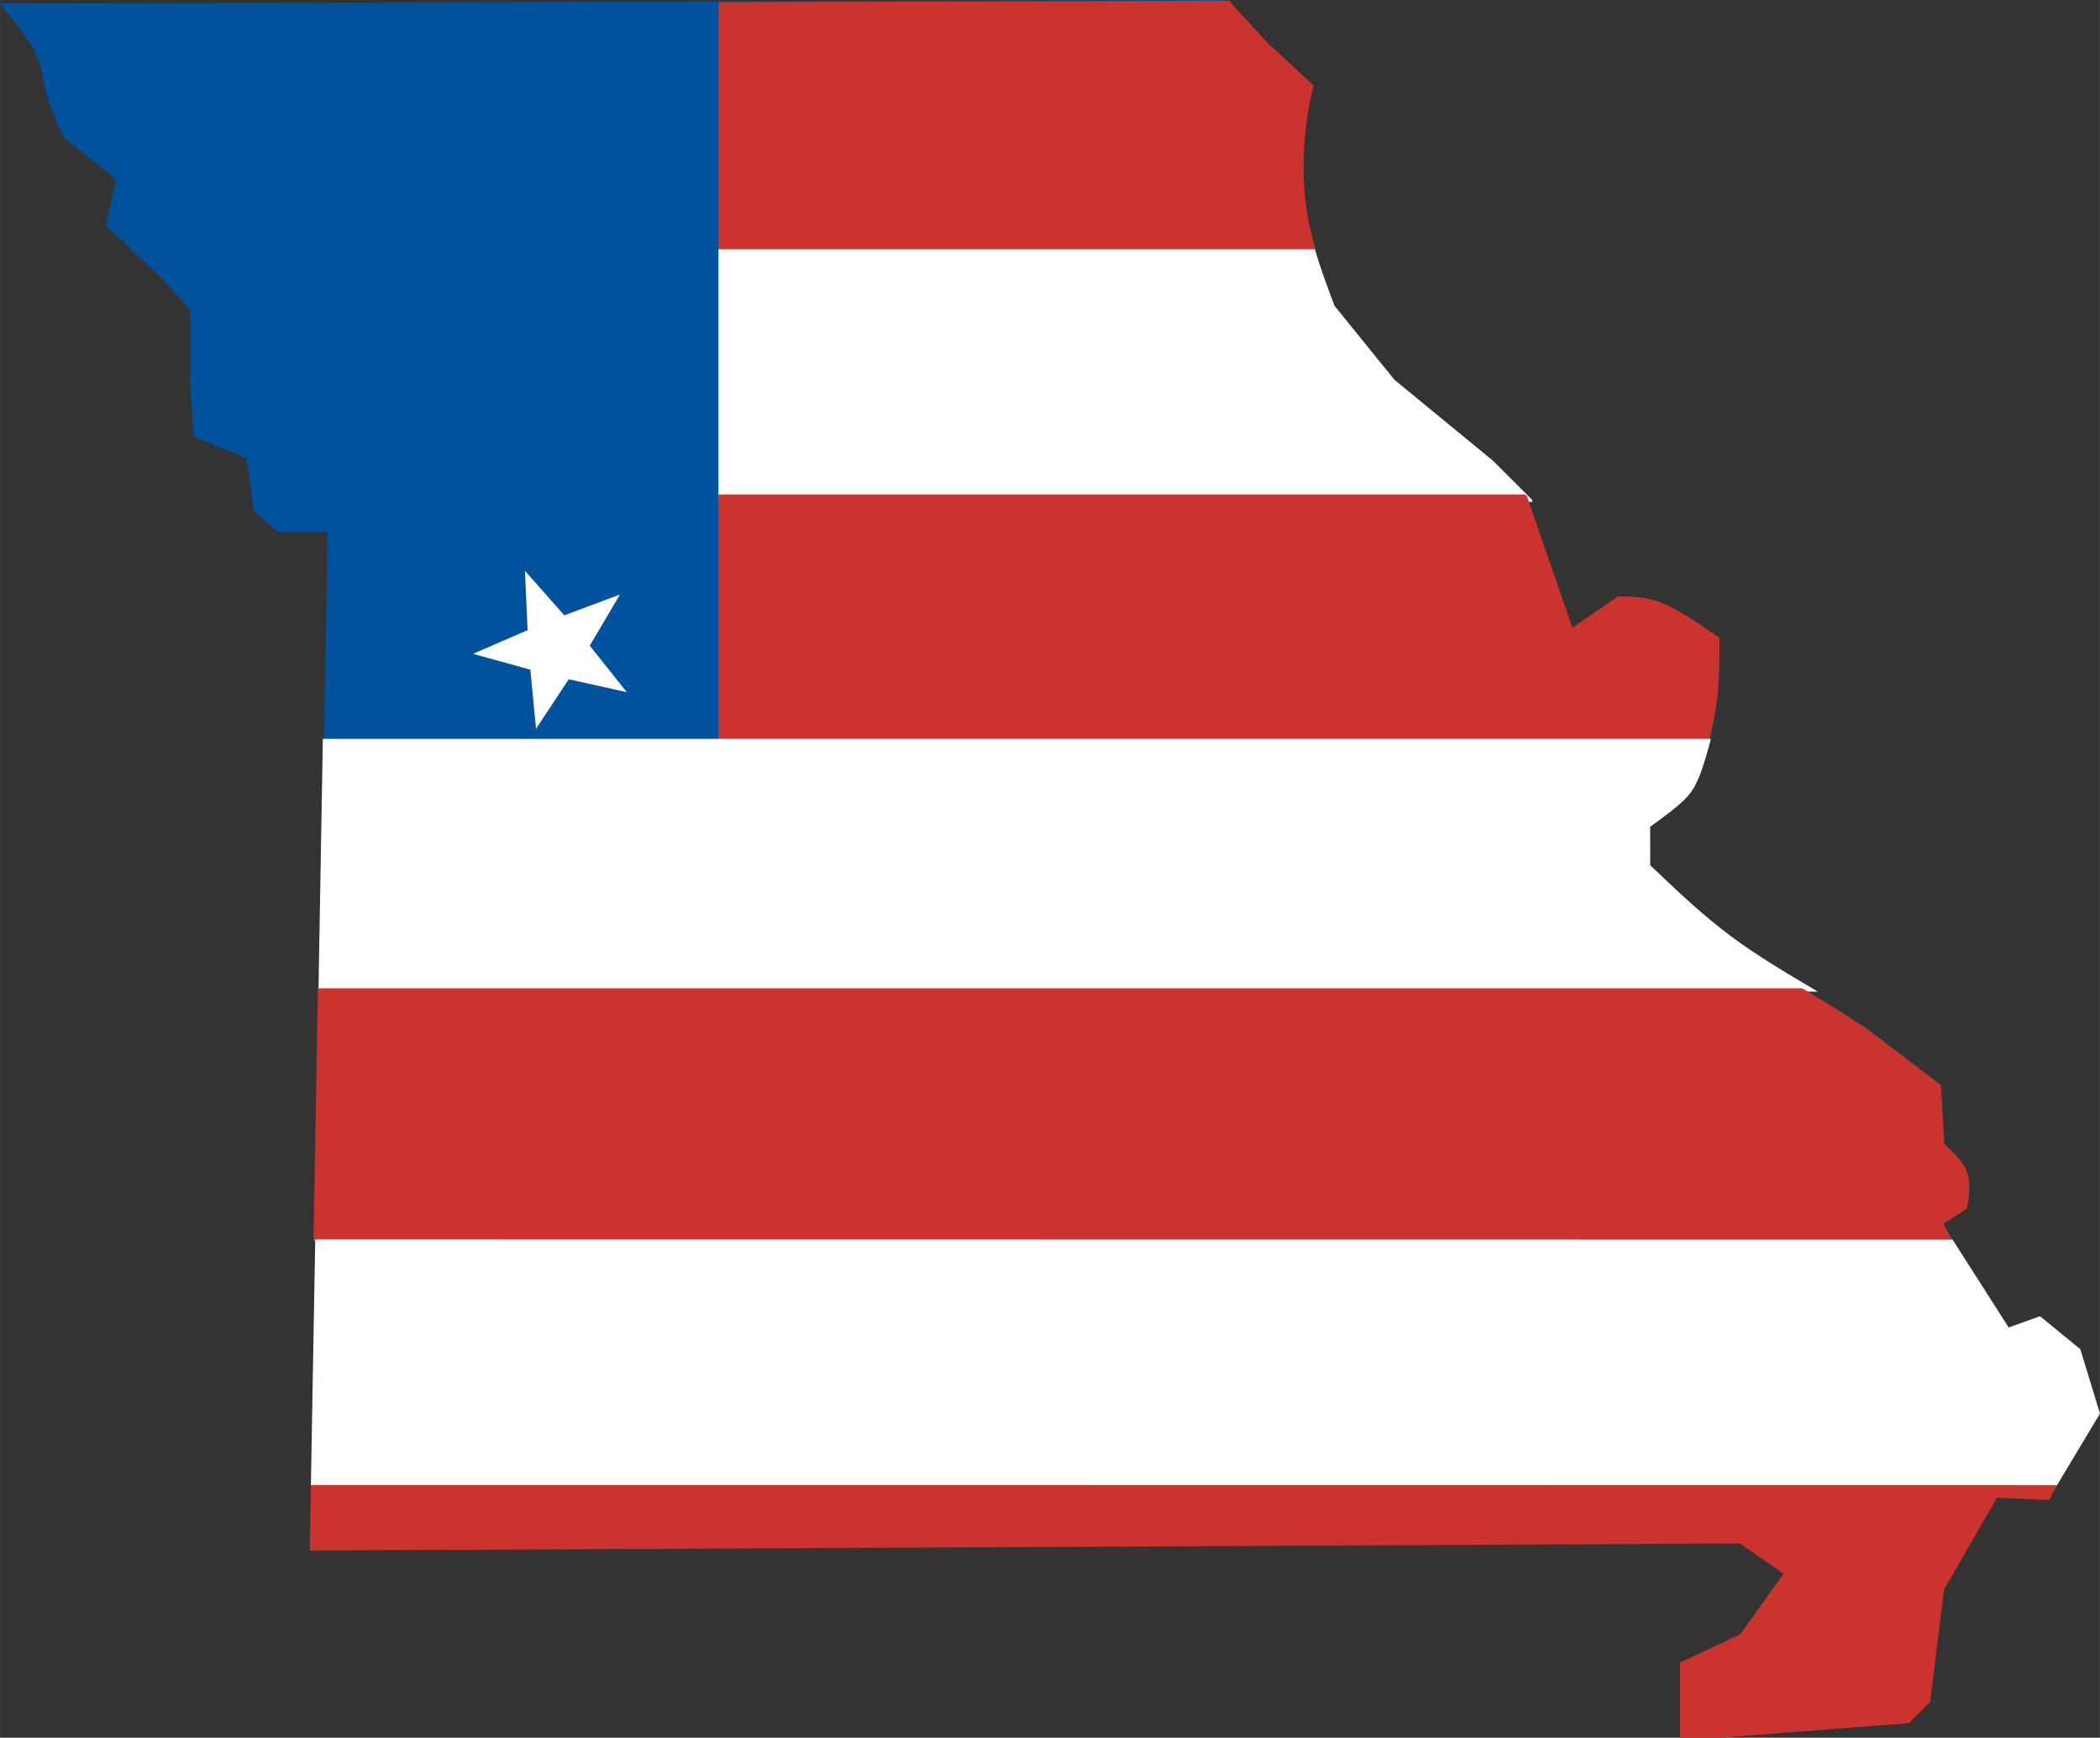
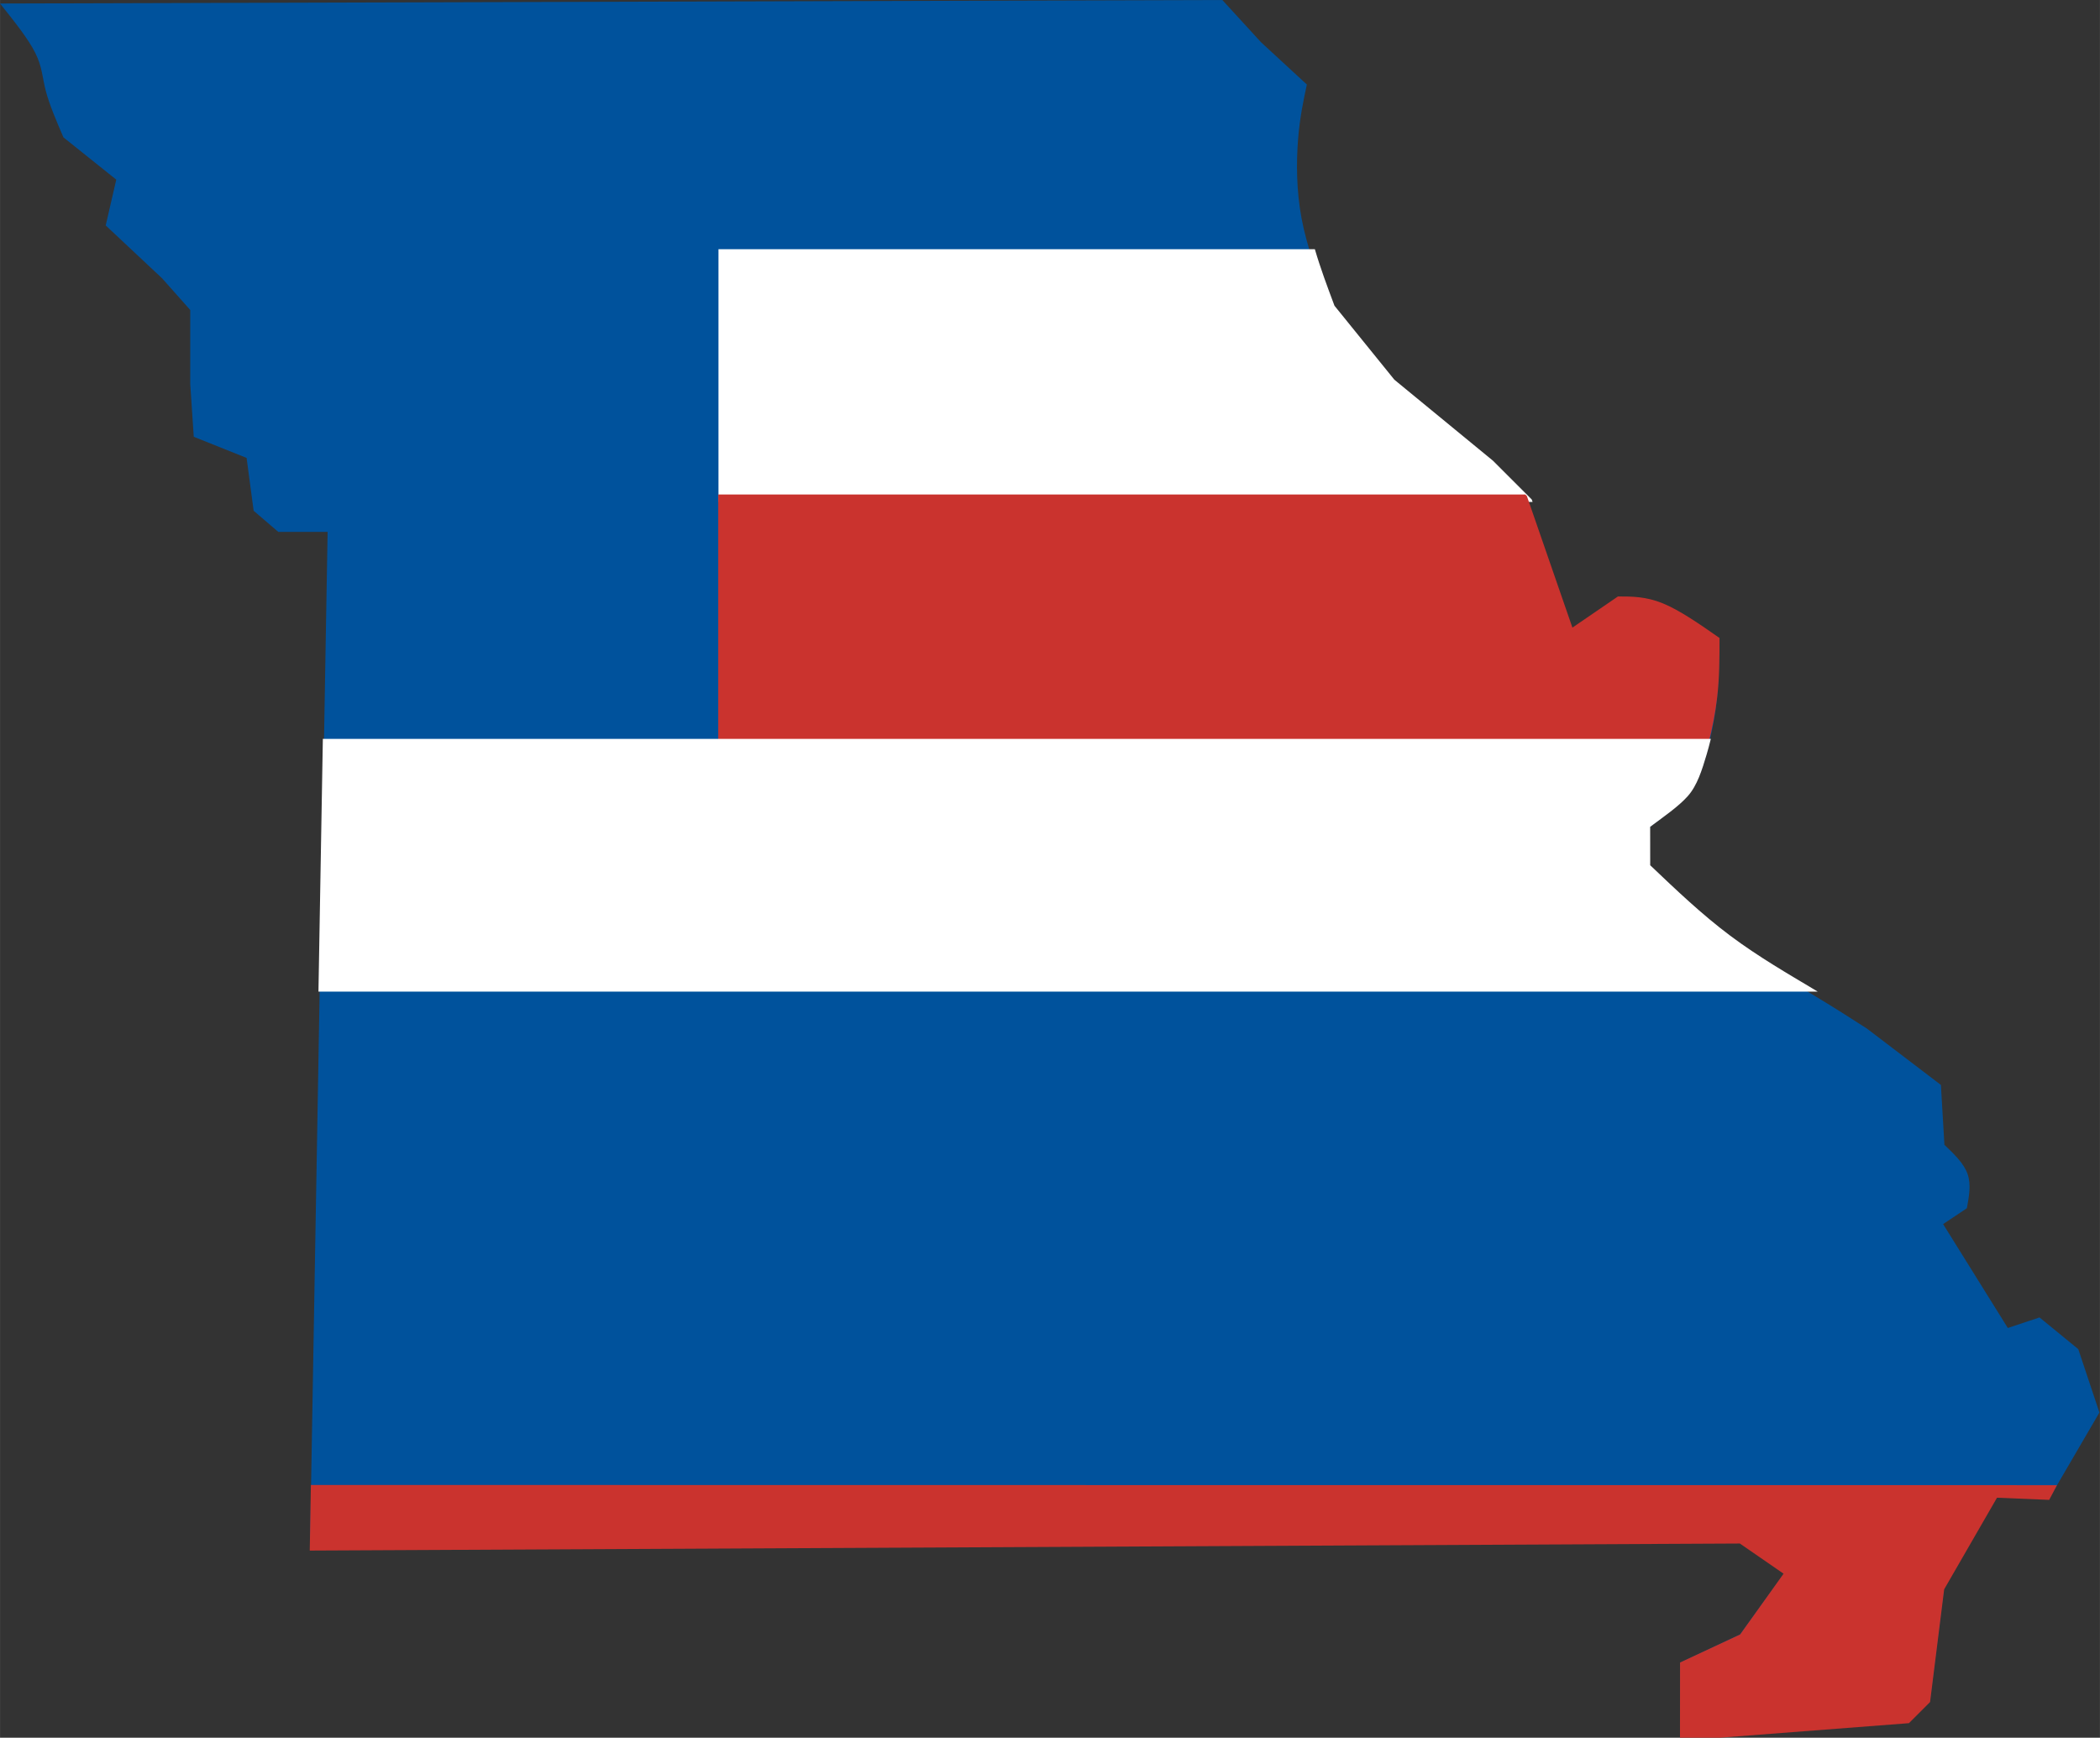
<svg xmlns="http://www.w3.org/2000/svg" version="1.1" baseProfile="full" width="198.722" height="164.437" viewBox="0 0 198.72 164.44" enable-background="new 0 0 198.72 164.44" xml:space="preserve">
  <rect x="0" y="0" width="198.72" height="164.44" fill="#333333" stroke="none" />
  <path fill="#00529C" fill-opacity="1" fill-rule="evenodd" stroke-width="0.2" stroke-linejoin="round" d="M 0,0.333L 115.667,1.52588e-005L 119.333,4L 123.667,8C 123.333,9.556 123,11.111 122.833,13.222C 122.667,15.333 122.667,18 123.167,20.667C 123.667,23.333 124.667,26 125.667,28.667L 131.333,35.667L 140.667,43.333L 144.333,47L 148.667,59.667L 153,56.667C 154.333,56.667 155.667,56.667 157.278,57.333C 158.889,58 160.778,59.333 162.667,60.667C 162.667,62.556 162.667,64.445 162.444,66.389C 162.222,68.333 161.778,70.333 161.333,71.833C 160.889,73.333 160.444,74.333 159.555,75.333C 158.667,76.333 157.333,77.333 156,78.333L 156,82.333C 158.444,84.667 160.889,87 163.555,89C 166.222,91 169.111,92.667 171.333,94C 173.555,95.333 175.111,96.333 176.667,97.333L 183.667,102.667L 184,108.333C 184.917,109.208 185.833,110.083 186.187,111.083C 186.542,112.083 186.333,113.208 186.125,114.333L 183.875,115.833L 190,125.667L 193,124.667L 196.667,127.667L 198.667,133.667L 194,141.667L 189,141.333L 184,150L 182.667,160.667L 180.667,162.667L 159,164.333L 159,157.333L 164.667,154.667L 169,148.667L 164.667,145.667L 29.333,146.333L 31,50.333L 26.333,50.333L 24,48.333L 23.333,43.333L 18.333,41.333L 18,36.333L 18,29.333L 15.333,26.333L 10,21.333L 11,17L 6,13C 5.333,11.444 4.667,9.889 4.333,8.611C 4,7.333 4,6.333 3.333,5C 2.667,3.667 1.333,2 0,0.333 Z " />
-   <path fill="#FFFFFF" fill-opacity="1" stroke-width="0.2" stroke-linejoin="round" d="M 59.31,65.499L 55.807,61.099L 58.665,56.256L 53.399,58.228L 49.675,54.014L 49.924,59.632L 44.765,61.87L 50.185,63.37L 50.72,68.968L 53.821,64.278L 59.31,65.499 Z " />
-   <path fill="#CA332E" fill-opacity="1" fill-rule="evenodd" stroke-width="0.2" stroke-linejoin="round" d="M 116.288,0.063L 67.994,0.202L 67.994,23.687L 124.522,23.687C 124.226,22.701 123.973,21.716 123.788,20.73C 123.288,18.063 123.288,15.397 123.454,13.286C 123.621,11.174 123.954,9.619 124.288,8.063L 119.954,4.063L 116.288,0.063 Z " />
  <path fill="#FFFFFF" fill-opacity="1" stroke-width="0.2" stroke-linejoin="round" d="M 126.281,28.932C 125.613,27.149 124.945,25.367 124.425,23.584L 67.988,23.584L 67.988,47.499L 145.028,47.499L 144.948,47.265L 141.281,43.599L 131.948,35.932L 126.281,28.932 Z " />
  <path fill="#CA332E" fill-opacity="1" stroke-width="0.2" stroke-linejoin="round" d="M 144.488,46.943L 144.336,46.792L 67.966,46.792L 67.966,70.292L 161.685,70.292C 162.02,68.997 162.325,67.48 162.496,65.995C 162.717,64.084 162.717,62.228 162.717,60.372C 160.839,59.062 158.961,57.752 157.359,57.097C 155.757,56.442 154.431,56.442 153.106,56.442L 148.797,59.39L 144.488,46.943 Z " />
  <path fill="#FFFFFF" fill-opacity="1" stroke-width="0.2" stroke-linejoin="round" d="M 161.503,71.377C 161.635,70.93 161.768,70.439 161.895,69.918L 30.549,69.918L 30.133,93.833L 172.005,93.833C 171.848,93.738 171.687,93.641 171.523,93.543C 169.297,92.21 166.402,90.543 163.729,88.543C 161.057,86.543 158.608,84.21 156.158,81.877L 156.154,78.24C 157.49,77.24 158.826,76.333 159.716,75.333C 160.607,74.333 161.057,72.877 161.503,71.377 Z " />
-   <path fill="#CA332E" fill-opacity="1" stroke-width="0.2" stroke-linejoin="round" d="M 171.164,93.897C 170.961,93.774 170.751,93.649 170.537,93.522L 30.079,93.522L 29.664,117.437L 184.769,117.437L 183.92,115.813L 186.138,114.344C 186.347,113.219 186.492,111.938 186.138,110.938C 185.784,109.938 184.904,109.104 183.987,108.229L 183.659,102.682L 176.498,97.23C 174.942,96.23 173.387,95.23 171.164,93.897 Z " />
-   <path fill="#FFFFFF" fill-opacity="1" stroke-width="0.2" stroke-linejoin="round" d="M 190.081,125.615L 184.769,117.302L 29.83,117.286L 29.414,140.687L 194.611,140.616L 198.722,133.767L 196.862,127.677L 193.05,124.552L 190.081,125.615 Z " />
  <path fill="#CA332E" fill-opacity="1" stroke-width="0.2" stroke-linejoin="round" d="M 193.914,141.932L 194.649,140.542L 29.417,140.522L 29.309,146.728L 164.642,146.062L 168.779,148.917L 164.67,154.667L 158.982,157.323L 158.976,164.437L 162.767,164.437L 180.642,163.062L 182.642,161.062L 183.976,150.395L 188.976,141.728L 193.914,141.932 Z " />
</svg>